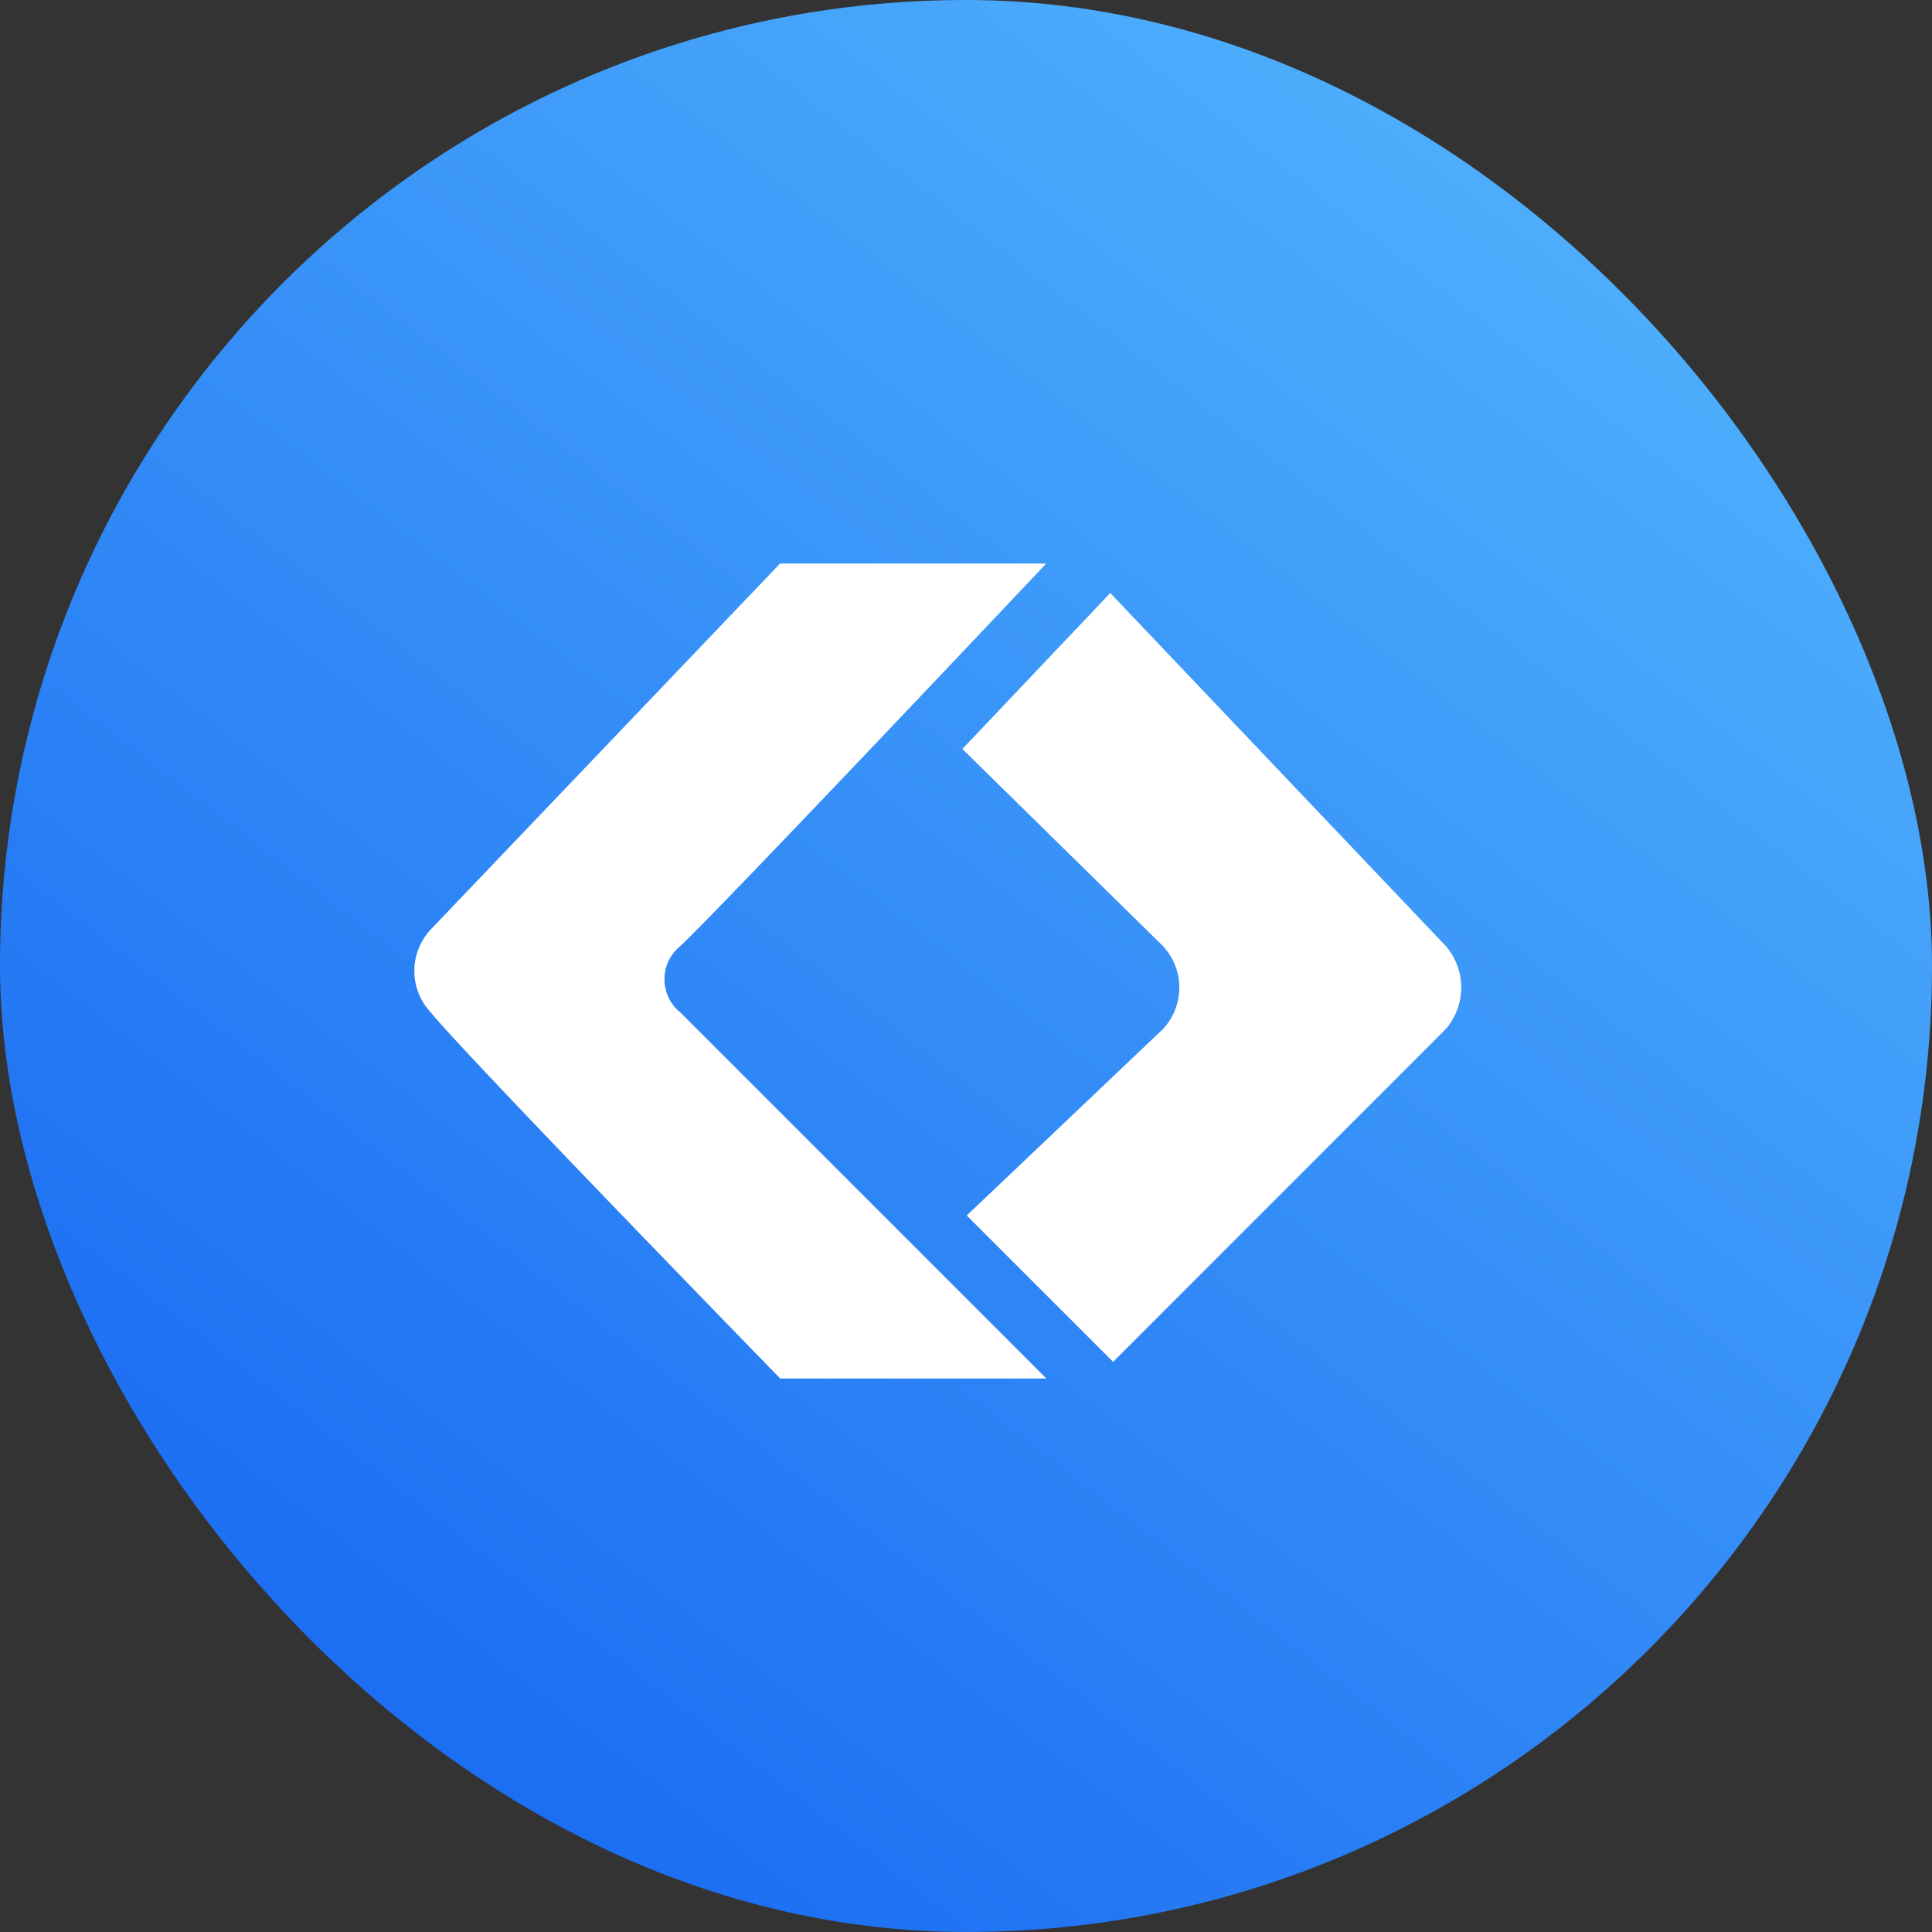
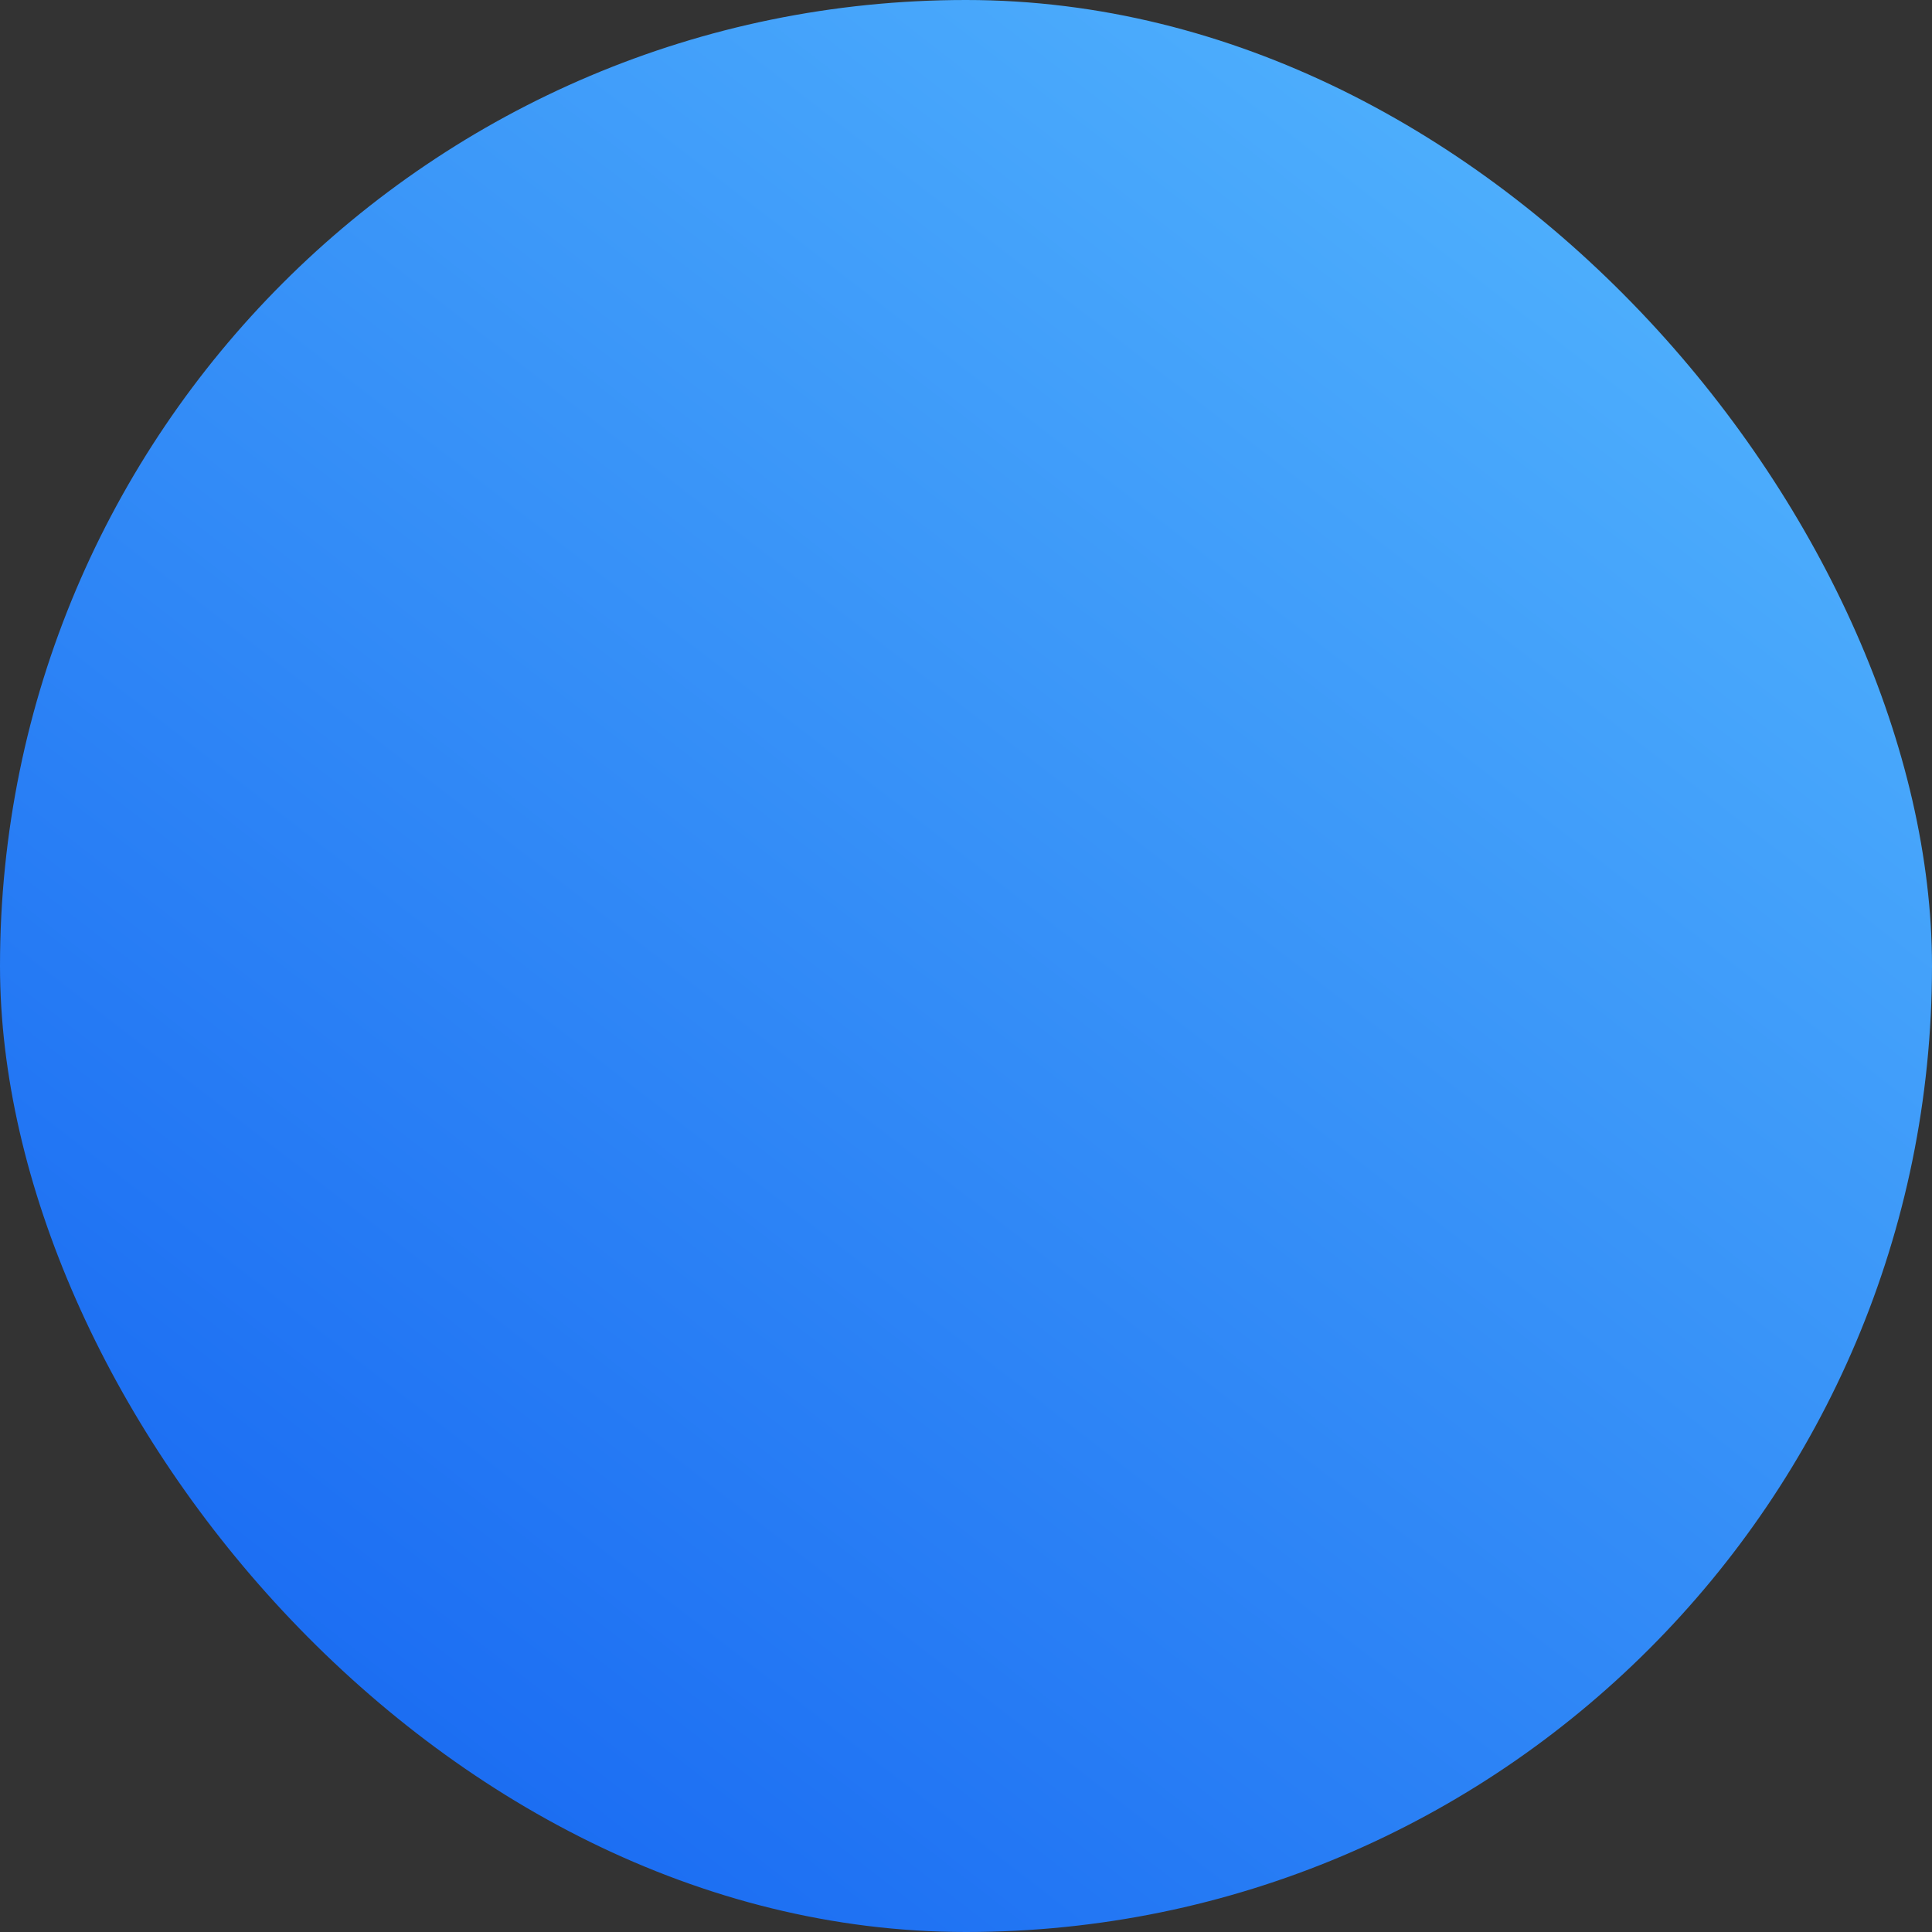
<svg xmlns="http://www.w3.org/2000/svg" width="72" height="72" viewBox="0 0 72 72">
  <rect x="0" y="0" width="72" height="72" fill="#333333" stroke="none" />
  <defs>
    <linearGradient id="linear-gradient" x1="0.863" y1="0.062" x2="0.137" y2="1" gradientUnits="objectBoundingBox">
      <stop offset="0" stop-color="#51b3fd" />
      <stop offset="1" stop-color="#1565f1" />
    </linearGradient>
    <clipPath id="clip-path">
-       <rect id="矩形_1" data-name="矩形 1" width="39.041" height="30.416" fill="#fff" />
-     </clipPath>
+       </clipPath>
  </defs>
  <g id="icon-tb" transform="translate(-4363 -6958)">
    <rect id="矩形_2" data-name="矩形 2" width="72" height="72" rx="36" transform="translate(4363 6958)" fill="url(#linear-gradient)" />
    <g id="组_3" data-name="组 3" transform="translate(4378.443 6979)">
      <g id="组_2" data-name="组 2" transform="translate(0 0)">
        <g id="组_1" data-name="组 1" clip-path="url(#clip-path)">
          <path id="路径_1" data-name="路径 1" d="M-126.479,48.87-139.5,62.51a2.259,2.259,0,0,0,0,3.1c1.395,1.705,13.02,13.64,13.02,13.64h9.92L-130.2,65.61a1.589,1.589,0,0,1,0-2.48c1.511-1.414,13.64-14.26,13.64-14.26Zm0,0" transform="translate(140.114 -48.876)" fill="#fff" />
-           <path id="路径_2" data-name="路径 2" d="M332.02,74.128l-5.511,5.812,7.472,7.342a2.266,2.266,0,0,1,0,3.1l-7.31,6.944,5.456,5.454,12.394-12.4a2.365,2.365,0,0,0,0-3.1Zm0,0" transform="translate(-306.087 -73.028)" fill="#fff" />
+           <path id="路径_2" data-name="路径 2" d="M332.02,74.128l-5.511,5.812,7.472,7.342a2.266,2.266,0,0,1,0,3.1l-7.31,6.944,5.456,5.454,12.394-12.4Zm0,0" transform="translate(-306.087 -73.028)" fill="#fff" />
        </g>
      </g>
    </g>
  </g>
</svg>